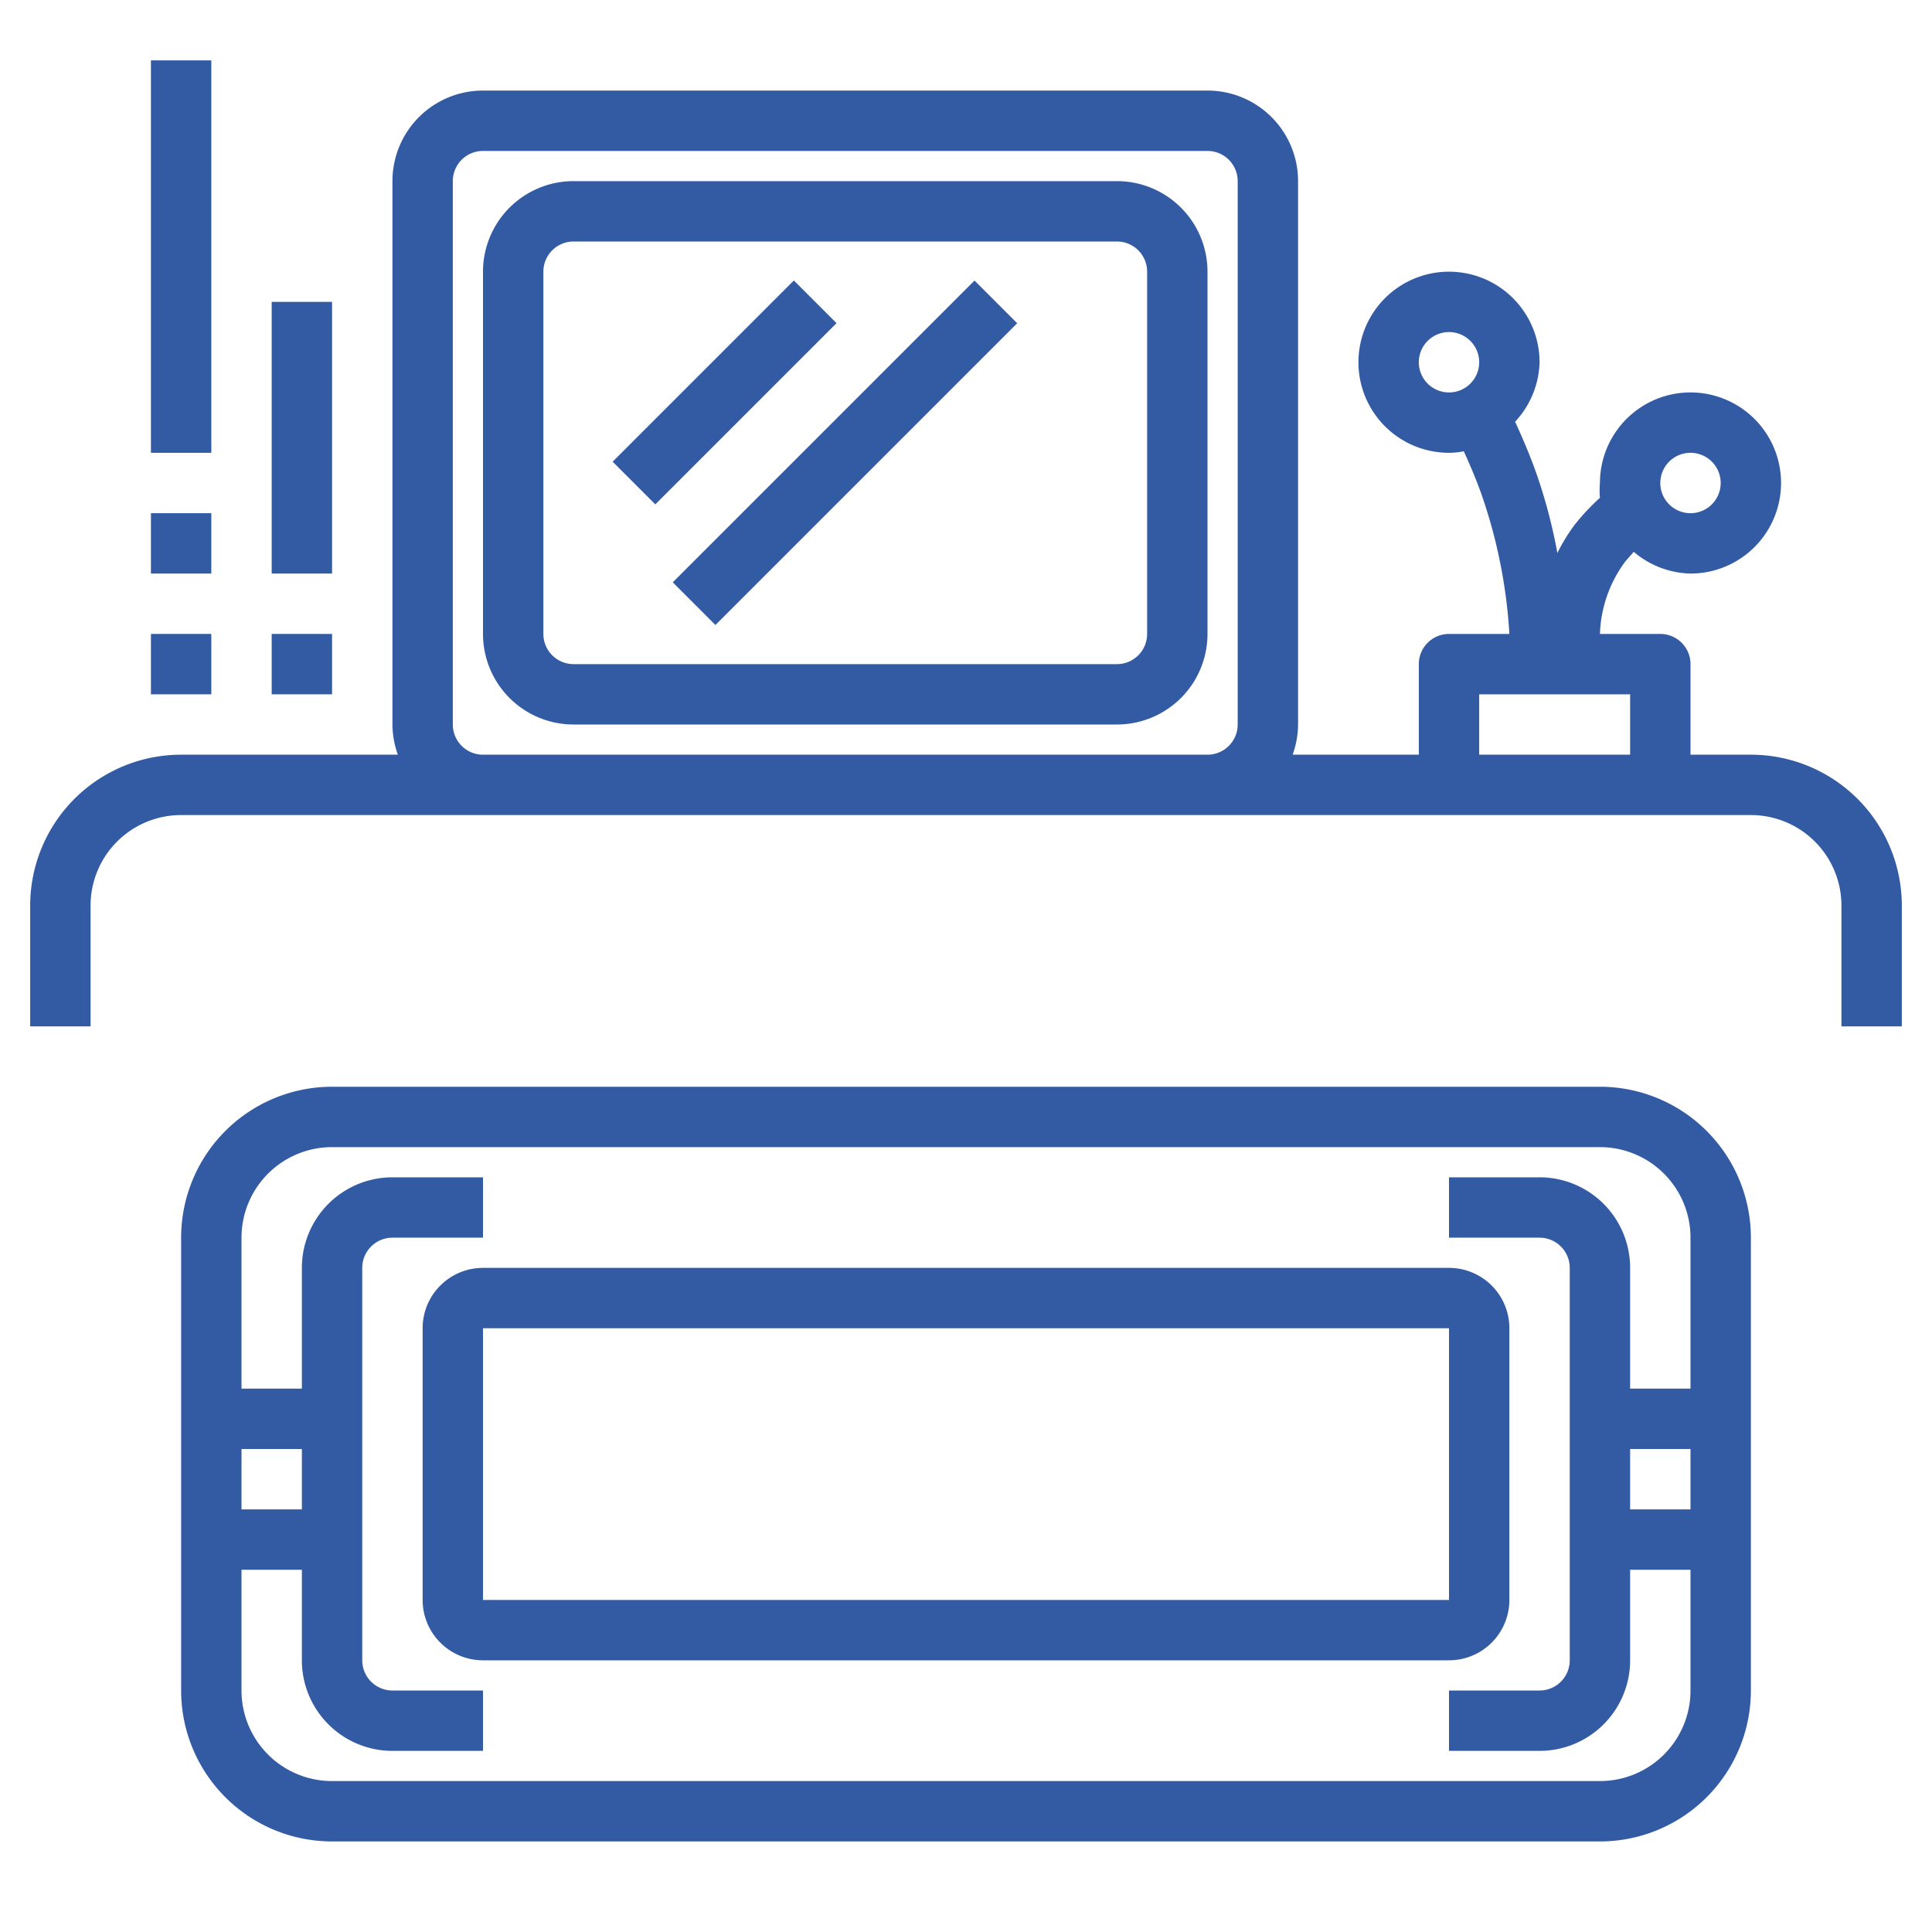
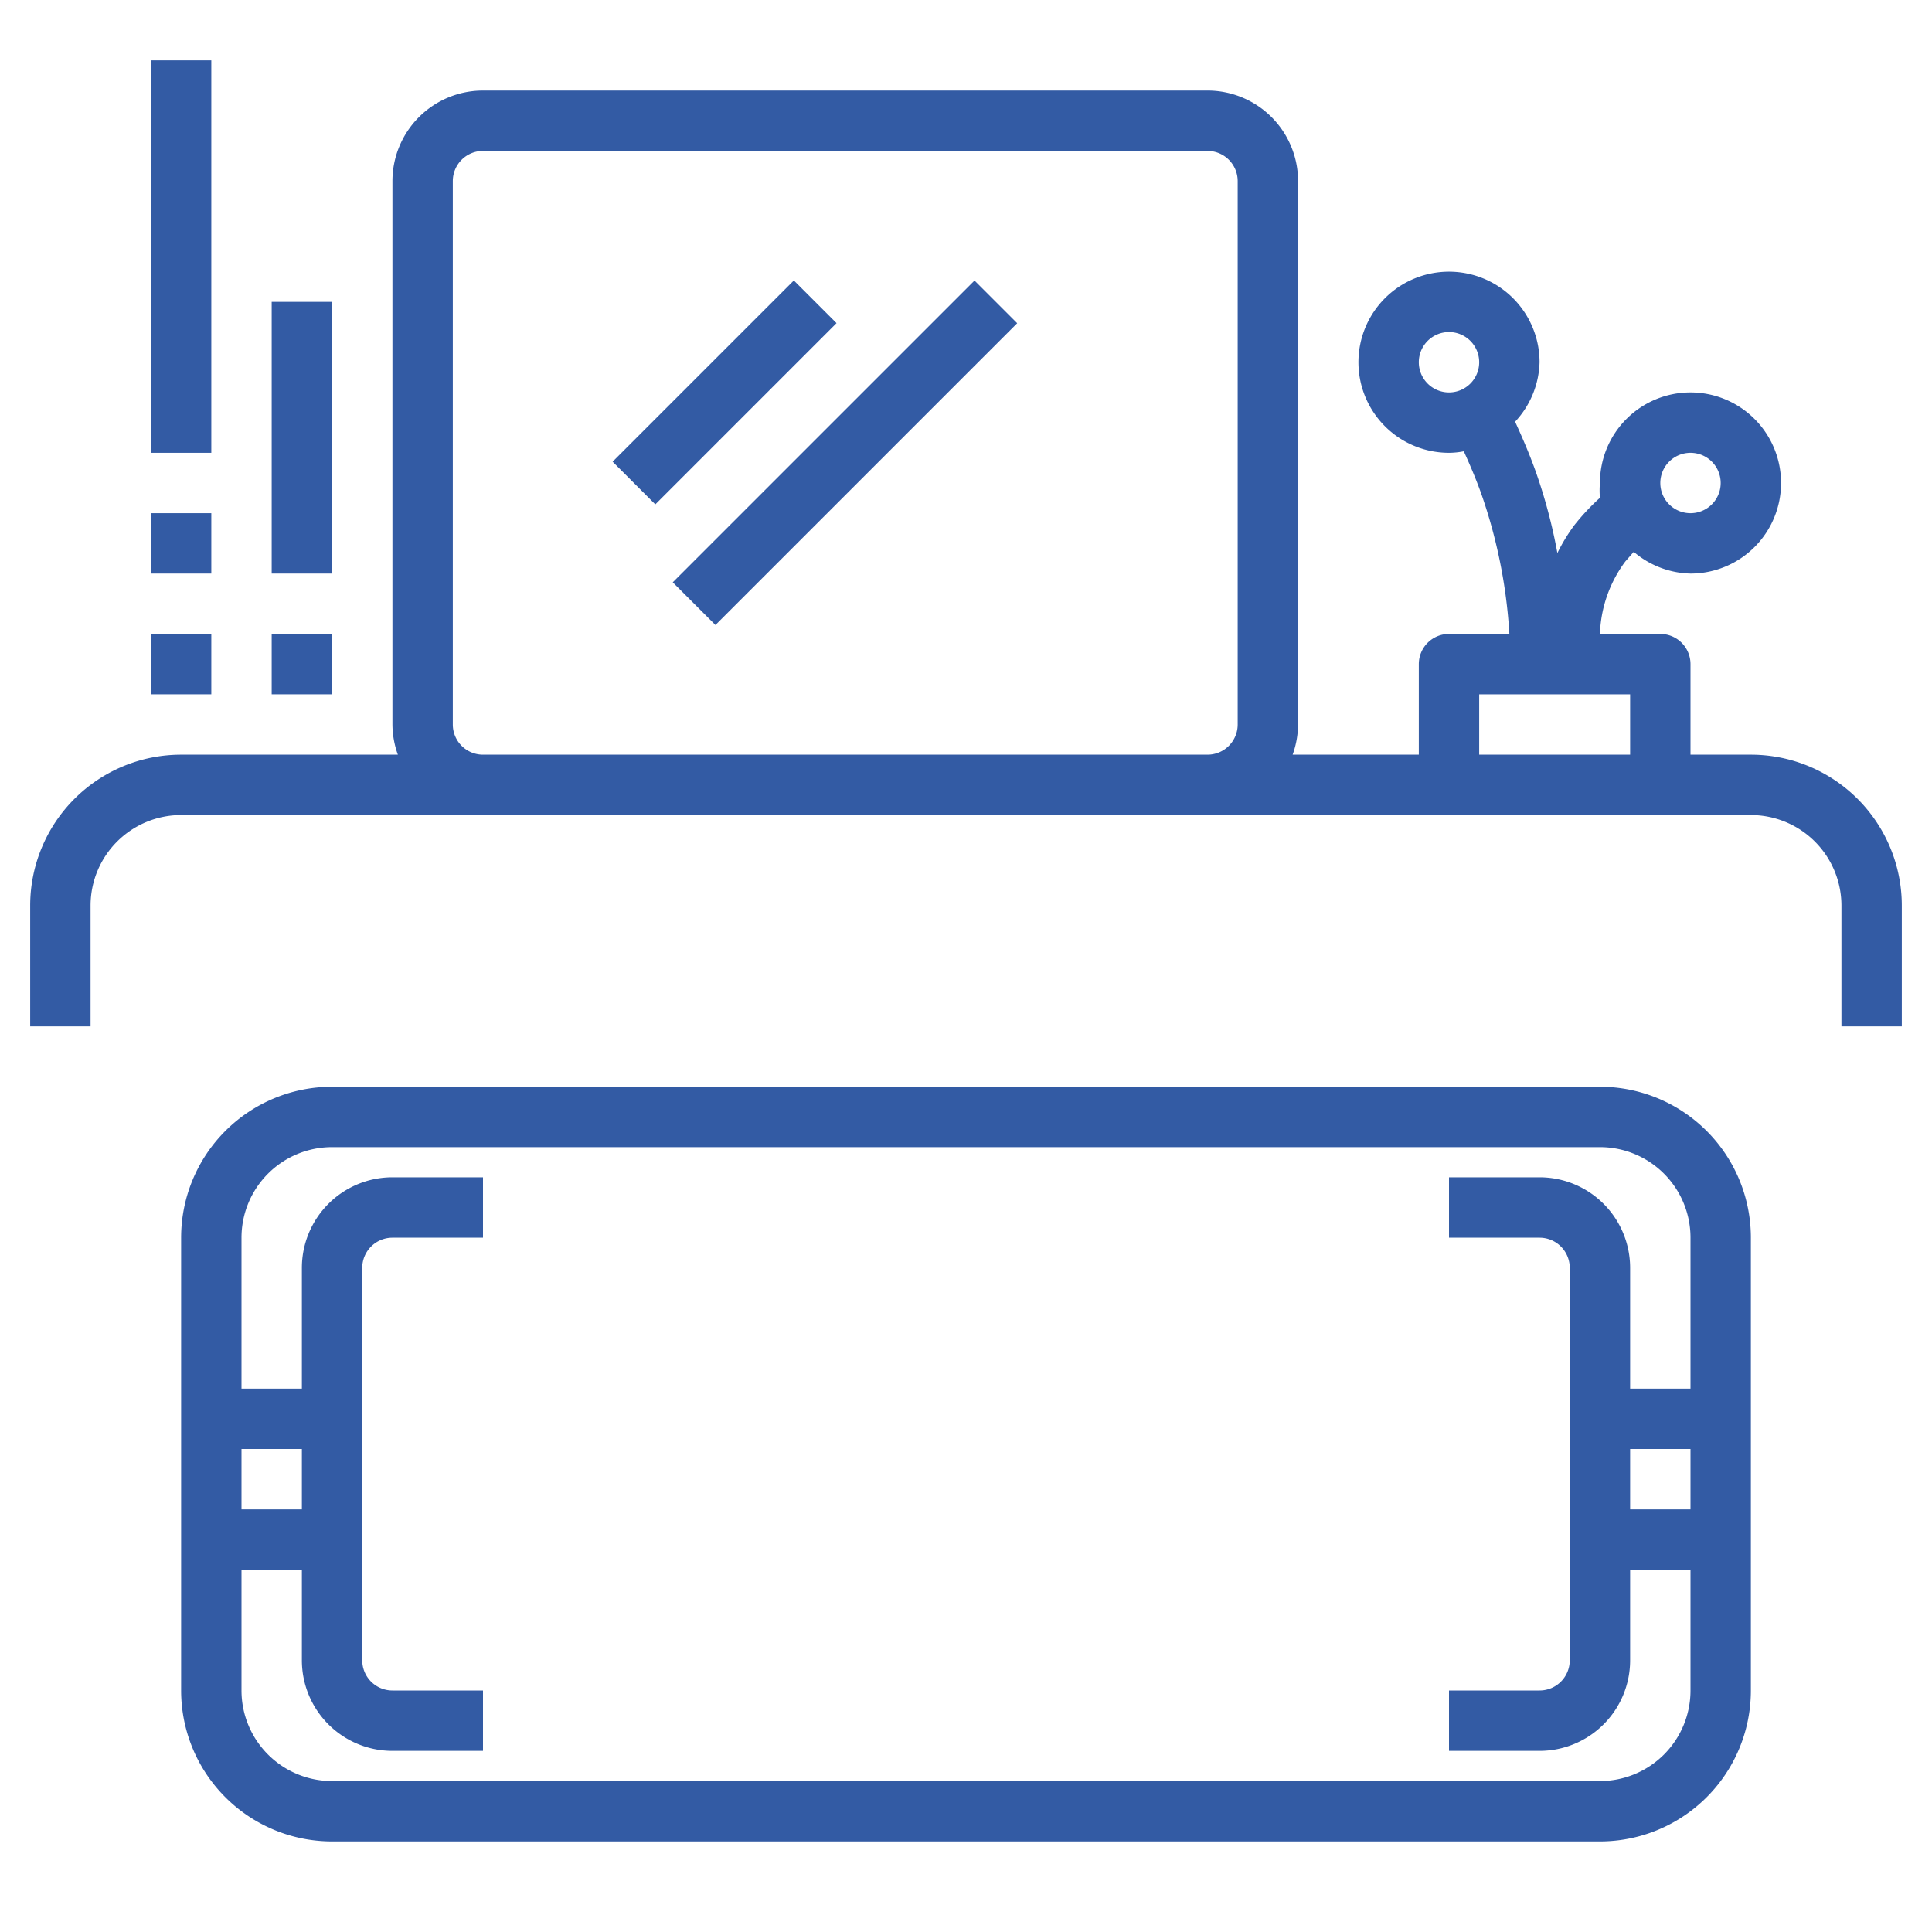
<svg xmlns="http://www.w3.org/2000/svg" width="100%" height="100%" x="0" y="0" viewBox="0 0 64 64" style="enable-background:new 0 0 512 512" xml:space="preserve" class="">
  <g>
    <path d="M58 56V41a5 5 0 0 0-5-5H11a5 5 0 0 0-5 5v15a5 5 0 0 0 5 5h42a5 5 0 0 0 5-5zm-4-8h2v2h-2zm-44 2H8v-2h2zm-2 6v-4h2v3a3 3 0 0 0 3 3h3v-2h-3a1 1 0 0 1-1-1V42a1 1 0 0 1 1-1h3v-2h-3a3 3 0 0 0-3 3v4H8v-5a3 3 0 0 1 3-3h42a3 3 0 0 1 3 3v5h-2v-4a3 3 0 0 0-3-3h-3v2h3a1 1 0 0 1 1 1v13a1 1 0 0 1-1 1h-3v2h3a3 3 0 0 0 3-3v-3h2v4a3 3 0 0 1-3 3H11a3 3 0 0 1-3-3z" fill="#335ba4" opacity="1" data-original="#000000" class="" />
-     <path d="M50 53v-9a2 2 0 0 0-2-2H16a2 2 0 0 0-2 2v9a2 2 0 0 0 2 2h32a2 2 0 0 0 2-2zm-34-9h32v9H16zM40 9a3 3 0 0 0-3-3H19a3 3 0 0 0-3 3v12a3 3 0 0 0 3 3h18a3 3 0 0 0 3-3zm-2 12a1 1 0 0 1-1 1H19a1 1 0 0 1-1-1V9a1 1 0 0 1 1-1h18a1 1 0 0 1 1 1z" fill="#335ba4" opacity="1" data-original="#000000" class="" />
    <path d="m20.294 15.294 6.003-6.003 1.414 1.414-6.003 6.003zM22.286 19.29l9.996-9.996 1.414 1.414-9.996 9.996z" fill="#335ba4" opacity="1" data-original="#000000" class="" />
    <path d="M58 25h-2v-3a1 1 0 0 0-1-1h-2a4.25 4.25 0 0 1 .84-2.4l.28-.32A3 3 0 0 0 56 19a3 3 0 1 0-3-3 2.63 2.63 0 0 0 0 .49 7.38 7.38 0 0 0-.85.91 6 6 0 0 0-.56.92 17.54 17.54 0 0 0-.7-2.65c-.2-.57-.44-1.13-.7-1.7A3 3 0 0 0 51 12a3 3 0 1 0-3 3 2.63 2.63 0 0 0 .49-.05c.21.46.4.91.57 1.38A17.09 17.09 0 0 1 50 21h-2a1 1 0 0 0-1 1v3h-4.18a3 3 0 0 0 .18-1V6a3 3 0 0 0-3-3H16a3 3 0 0 0-3 3v18a3 3 0 0 0 .18 1H6a5 5 0 0 0-5 5v4h2v-4a3 3 0 0 1 3-3h52a3 3 0 0 1 3 3v4h2v-4a5 5 0 0 0-5-5zm-2-10a1 1 0 1 1-1 1 1 1 0 0 1 1-1zm-9-3a1 1 0 1 1 1 1 1 1 0 0 1-1-1zm2 11h5v2h-5zm-33 2a1 1 0 0 1-1-1V6a1 1 0 0 1 1-1h24a1 1 0 0 1 1 1v18a1 1 0 0 1-1 1z" fill="#335ba4" opacity="1" data-original="#000000" class="" />
    <path d="M9 10h2v9H9zM5 2h2v13H5zM5 17h2v2H5zM9 21h2v2H9zM5 21h2v2H5z" fill="#335ba4" opacity="1" data-original="#000000" class="" />
  </g>
</svg>